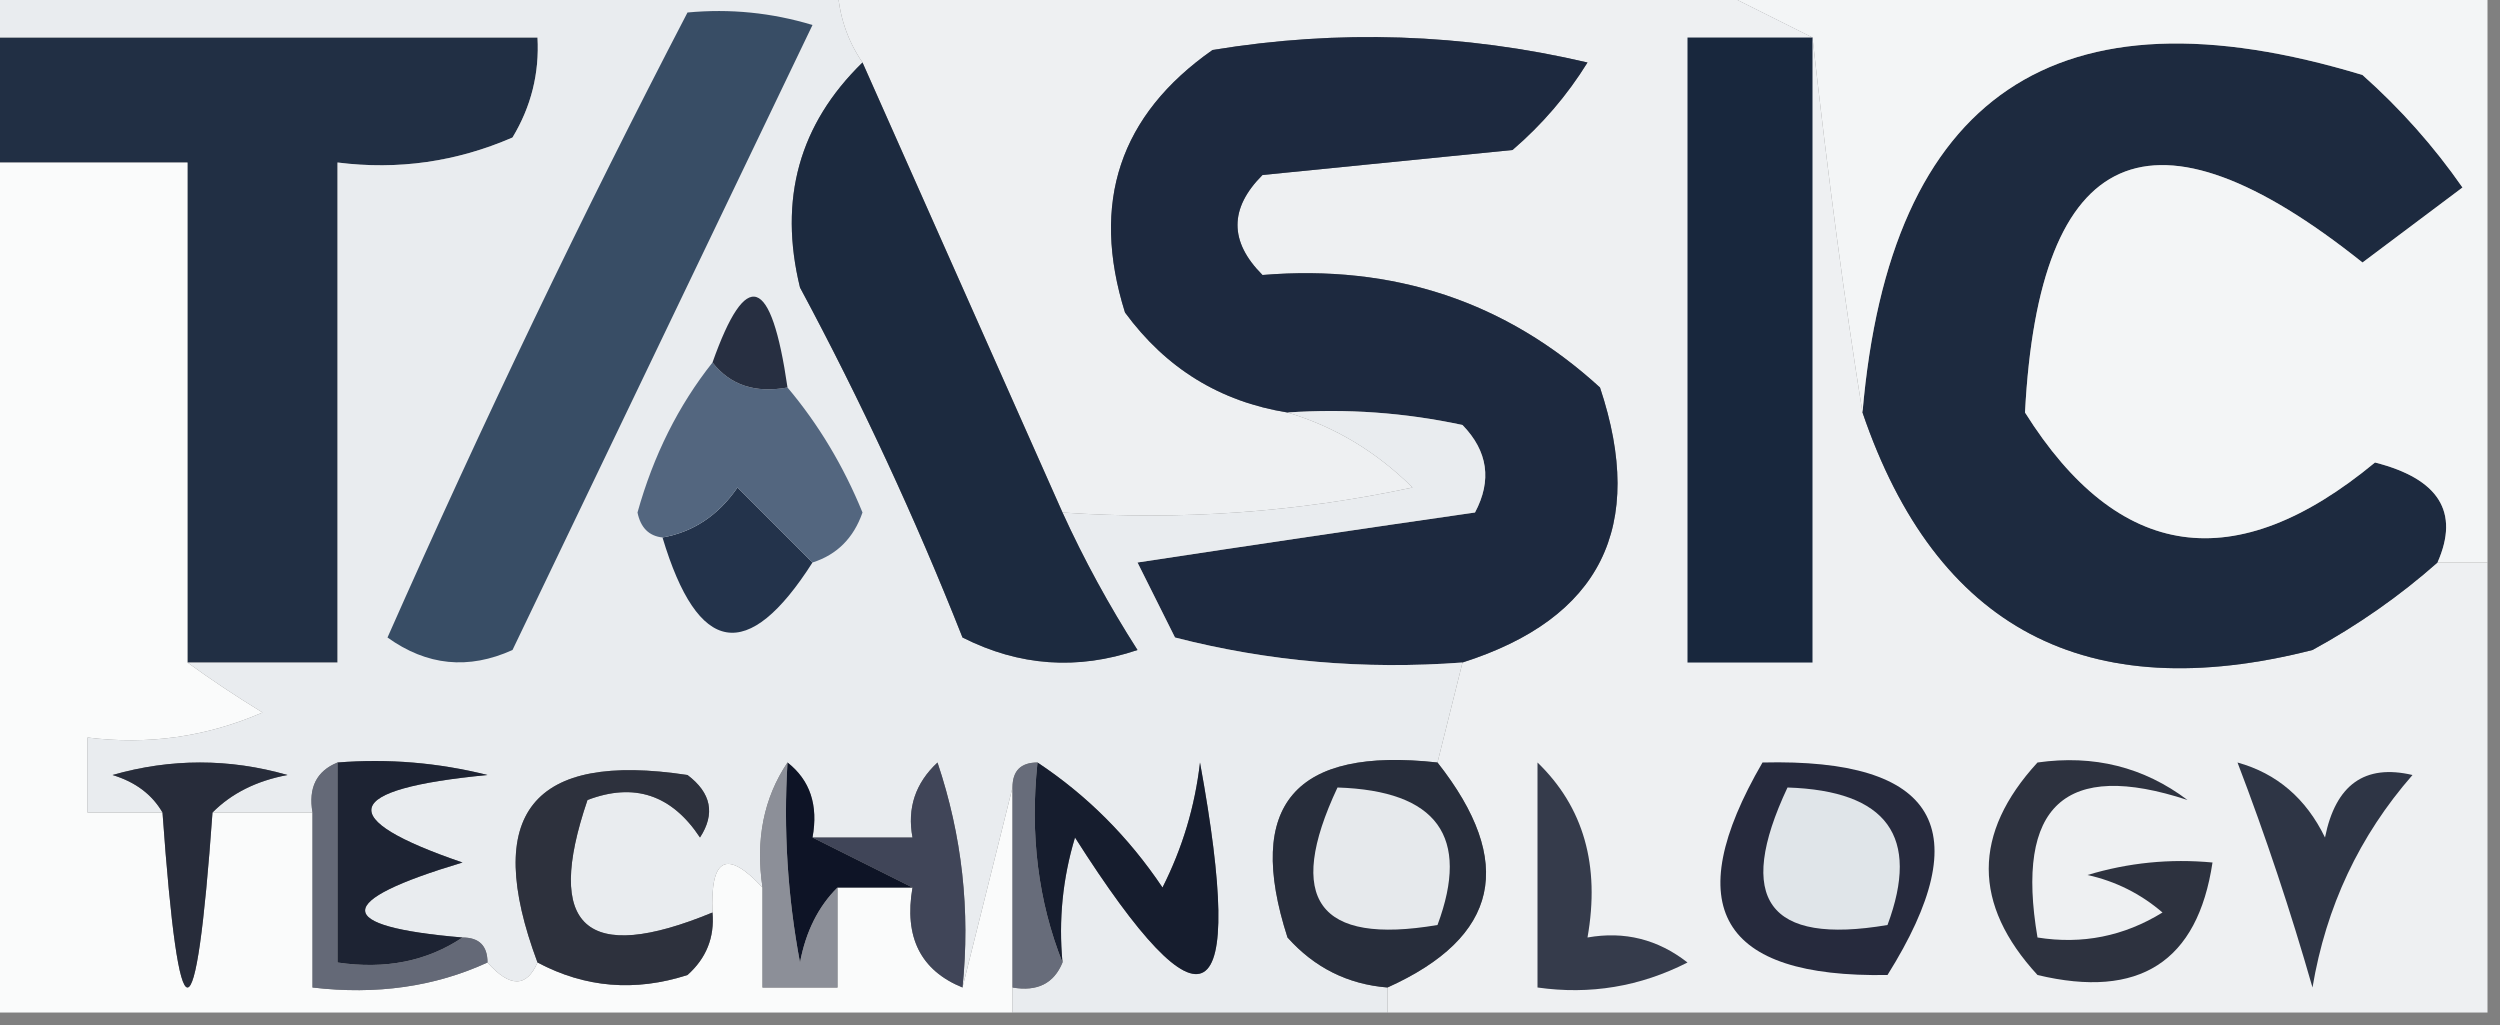
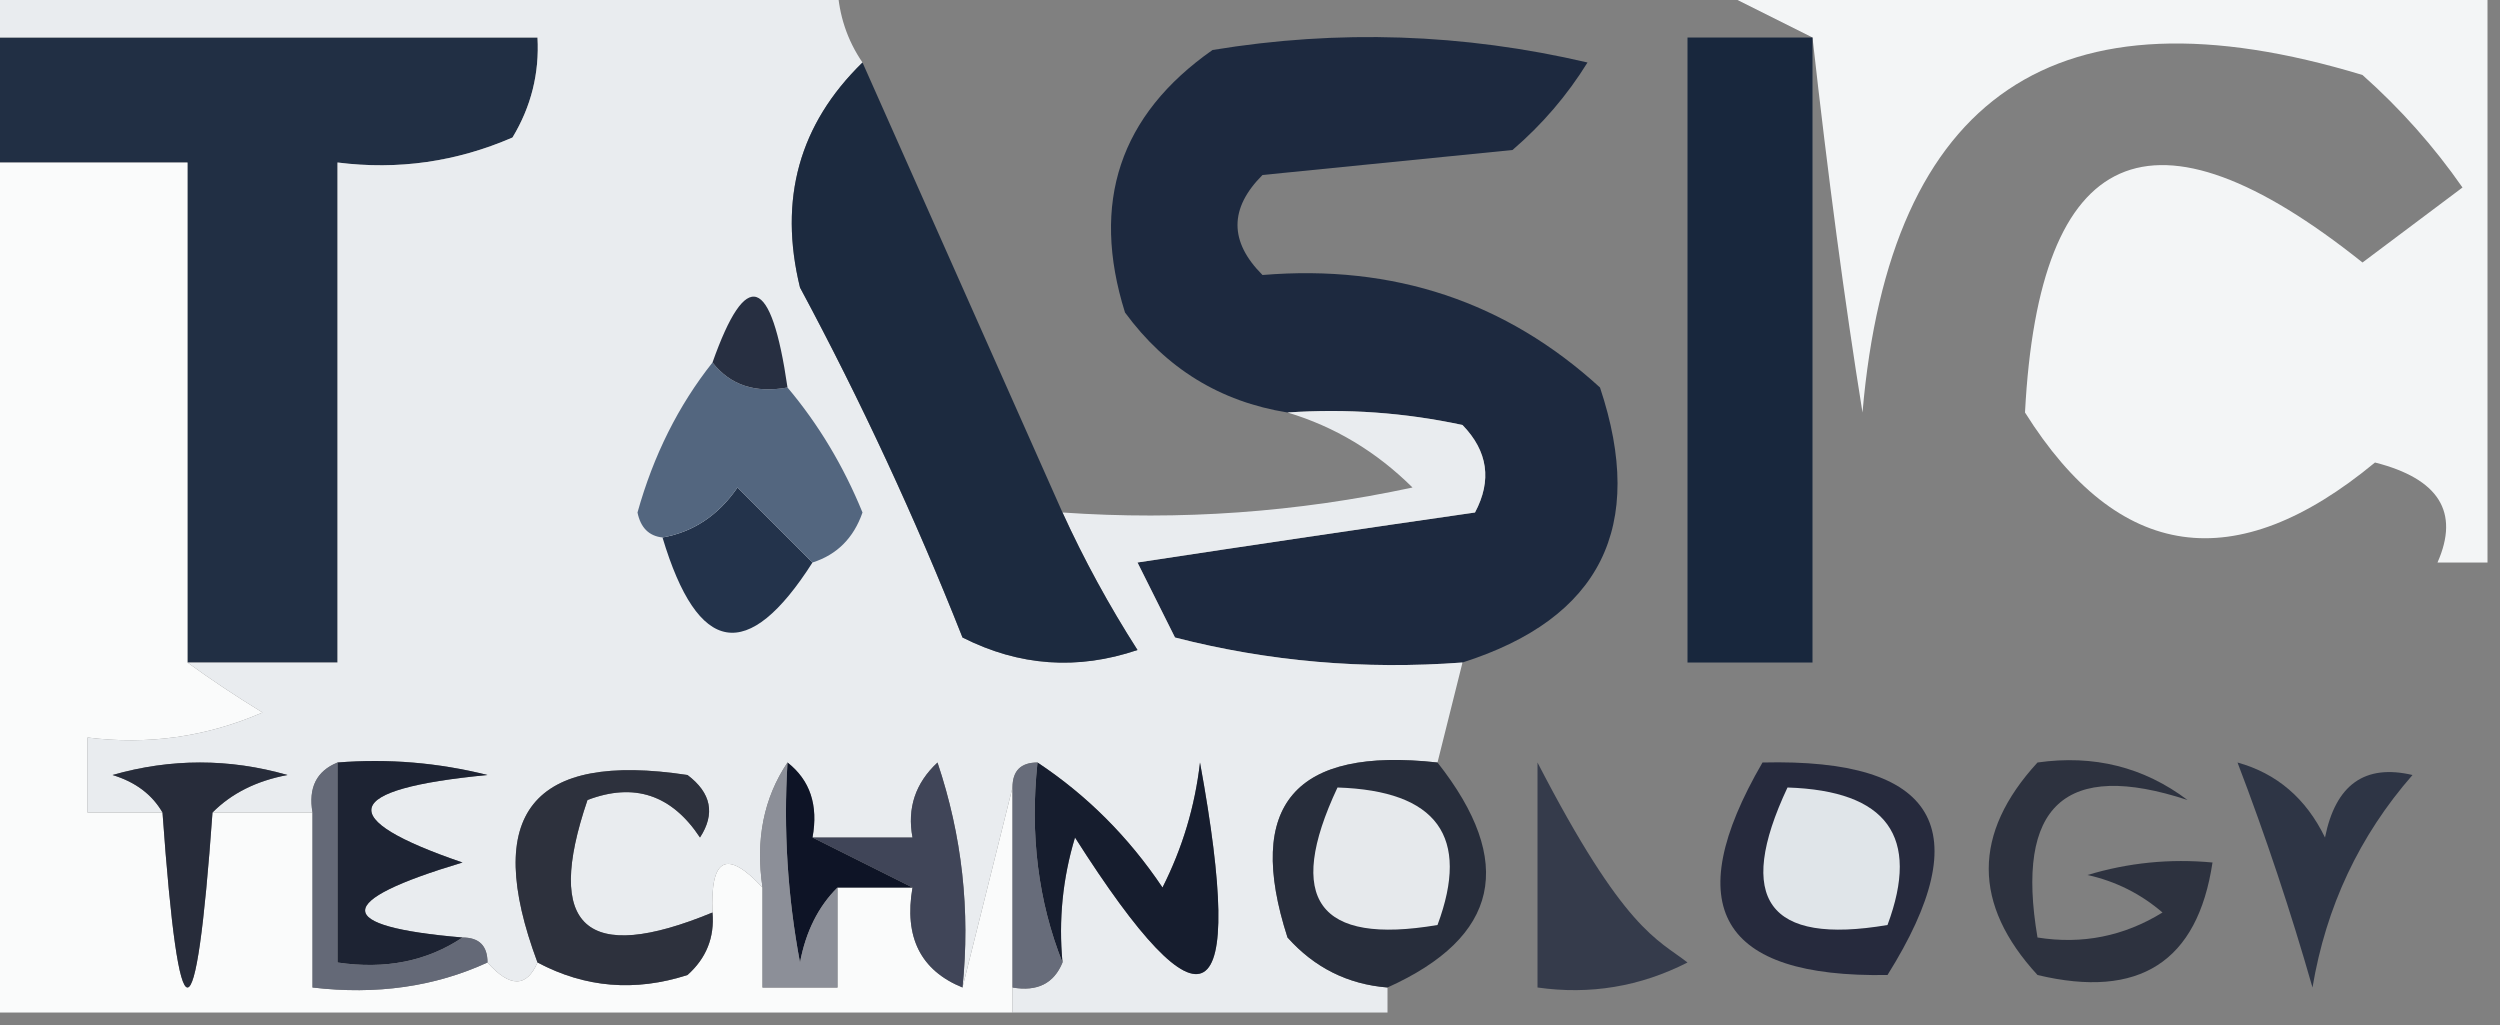
<svg xmlns="http://www.w3.org/2000/svg" version="1.1" width="100px" height="41px" style="shape-rendering:geometricPrecision; text-rendering:geometricPrecision; image-rendering:optimizeQuality; fill-rule:evenodd; clip-rule:evenodd">
  <rect width="100%" height="100%" fill="#808080" stroke="none" />
  <g>
-     <path style="opacity:1" fill="#eef0f2" d="M 33.5,-0.5 C 45.167,-0.5 56.833,-0.5 68.5,-0.5C 69.833,0.167 71.167,0.833 72.5,1.5C 73.121,7.077 73.788,12.077 74.5,16.5C 77.447,25.143 83.447,28.309 92.5,26C 94.323,25.003 95.99,23.836 97.5,22.5C 98.167,22.5 98.833,22.5 99.5,22.5C 99.5,28.5 99.5,34.5 99.5,40.5C 84.833,40.5 70.167,40.5 55.5,40.5C 55.5,40.167 55.5,39.833 55.5,39.5C 59.972,37.485 60.639,34.485 57.5,30.5C 57.833,29.167 58.167,27.833 58.5,26.5C 64.025,24.74 65.858,21.073 64,15.5C 60.243,12.065 55.743,10.565 50.5,11C 49.167,9.667 49.167,8.333 50.5,7C 53.833,6.667 57.167,6.333 60.5,6C 61.687,4.981 62.687,3.814 63.5,2.5C 58.533,1.338 53.533,1.171 48.5,2C 44.788,4.602 43.621,8.102 45,12.5C 46.638,14.734 48.804,16.067 51.5,16.5C 53.386,17.065 55.053,18.065 56.5,19.5C 51.88,20.493 47.214,20.827 42.5,20.5C 39.836,14.505 37.169,8.504 34.5,2.5C 33.89,1.609 33.557,0.609 33.5,-0.5 Z" />
-   </g>
+     </g>
  <g>
-     <path style="opacity:1" fill="#1d2a3f" d="M 97.5,22.5 C 95.99,23.836 94.323,25.003 92.5,26C 83.447,28.309 77.447,25.143 74.5,16.5C 75.595,3.784 82.261,-0.716 94.5,3C 96.019,4.351 97.352,5.851 98.5,7.5C 97.167,8.5 95.833,9.5 94.5,10.5C 86.06,3.763 81.56,5.763 81,16.5C 84.744,22.456 89.411,23.122 95,18.5C 97.558,19.151 98.391,20.485 97.5,22.5 Z" />
-   </g>
+     </g>
  <g>
    <path style="opacity:1" fill="#212f44" d="M -0.5,1.5 C 6.833,1.5 14.167,1.5 21.5,1.5C 21.579,2.93 21.246,4.264 20.5,5.5C 18.257,6.474 15.924,6.808 13.5,6.5C 13.5,13.167 13.5,19.833 13.5,26.5C 11.5,26.5 9.5,26.5 7.5,26.5C 7.5,19.833 7.5,13.167 7.5,6.5C 4.833,6.5 2.167,6.5 -0.5,6.5C -0.5,4.833 -0.5,3.167 -0.5,1.5 Z" />
  </g>
  <g>
    <path style="opacity:1" fill="#fafbfb" d="M -0.5,6.5 C 2.167,6.5 4.833,6.5 7.5,6.5C 7.5,13.167 7.5,19.833 7.5,26.5C 8.398,27.158 9.398,27.824 10.5,28.5C 8.257,29.474 5.924,29.808 3.5,29.5C 3.5,30.5 3.5,31.5 3.5,32.5C 4.5,32.5 5.5,32.5 6.5,32.5C 7.167,41.833 7.833,41.833 8.5,32.5C 9.833,32.5 11.167,32.5 12.5,32.5C 12.5,34.833 12.5,37.167 12.5,39.5C 15.059,39.802 17.393,39.468 19.5,38.5C 20.396,39.506 21.062,39.506 21.5,38.5C 23.402,39.511 25.402,39.678 27.5,39C 28.252,38.329 28.586,37.496 28.5,36.5C 28.409,34.302 29.076,33.969 30.5,35.5C 30.5,36.833 30.5,38.167 30.5,39.5C 31.5,39.5 32.5,39.5 33.5,39.5C 33.5,38.167 33.5,36.833 33.5,35.5C 34.5,35.5 35.5,35.5 36.5,35.5C 36.157,37.483 36.824,38.817 38.5,39.5C 39.167,36.833 39.833,34.167 40.5,31.5C 40.5,34.167 40.5,36.833 40.5,39.5C 40.5,39.833 40.5,40.167 40.5,40.5C 26.833,40.5 13.167,40.5 -0.5,40.5C -0.5,29.167 -0.5,17.833 -0.5,6.5 Z" />
  </g>
  <g>
    <path style="opacity:1" fill="#f3f5f6" d="M 68.5,-0.5 C 78.833,-0.5 89.167,-0.5 99.5,-0.5C 99.5,7.167 99.5,14.833 99.5,22.5C 98.833,22.5 98.167,22.5 97.5,22.5C 98.391,20.485 97.558,19.151 95,18.5C 89.411,23.122 84.744,22.456 81,16.5C 81.56,5.763 86.06,3.763 94.5,10.5C 95.833,9.5 97.167,8.5 98.5,7.5C 97.352,5.851 96.019,4.351 94.5,3C 82.261,-0.716 75.595,3.784 74.5,16.5C 73.788,12.077 73.121,7.077 72.5,1.5C 71.167,0.833 69.833,0.167 68.5,-0.5 Z" />
  </g>
  <g>
    <path style="opacity:1" fill="#18273d" d="M 72.5,1.5 C 72.5,9.833 72.5,18.167 72.5,26.5C 70.833,26.5 69.167,26.5 67.5,26.5C 67.5,18.167 67.5,9.833 67.5,1.5C 69.167,1.5 70.833,1.5 72.5,1.5 Z" />
  </g>
  <g>
    <path style="opacity:1" fill="#1d293f" d="M 58.5,26.5 C 54.563,26.794 50.73,26.46 47,25.5C 46.5,24.5 46,23.5 45.5,22.5C 50.048,21.808 54.548,21.141 59,20.5C 59.684,19.216 59.517,18.049 58.5,17C 56.19,16.503 53.857,16.337 51.5,16.5C 48.804,16.067 46.638,14.734 45,12.5C 43.621,8.102 44.788,4.602 48.5,2C 53.533,1.171 58.533,1.338 63.5,2.5C 62.687,3.814 61.687,4.981 60.5,6C 57.167,6.333 53.833,6.667 50.5,7C 49.167,8.333 49.167,9.667 50.5,11C 55.743,10.565 60.243,12.065 64,15.5C 65.858,21.073 64.025,24.74 58.5,26.5 Z" />
  </g>
  <g>
    <path style="opacity:1" fill="#e9ecef" d="M -0.5,-0.5 C 10.833,-0.5 22.167,-0.5 33.5,-0.5C 33.557,0.609 33.89,1.609 34.5,2.5C 31.969,4.966 31.136,7.966 32,11.5C 34.44,16.047 36.607,20.713 38.5,25.5C 40.765,26.647 43.098,26.814 45.5,26C 44.361,24.22 43.361,22.386 42.5,20.5C 47.214,20.827 51.88,20.493 56.5,19.5C 55.053,18.065 53.386,17.065 51.5,16.5C 53.857,16.337 56.19,16.503 58.5,17C 59.517,18.049 59.684,19.216 59,20.5C 54.548,21.141 50.048,21.808 45.5,22.5C 46,23.5 46.5,24.5 47,25.5C 50.73,26.46 54.563,26.794 58.5,26.5C 58.167,27.833 57.833,29.167 57.5,30.5C 51.791,29.867 49.791,32.2 51.5,37.5C 52.577,38.705 53.91,39.372 55.5,39.5C 55.5,39.833 55.5,40.167 55.5,40.5C 50.5,40.5 45.5,40.5 40.5,40.5C 40.5,40.167 40.5,39.833 40.5,39.5C 41.492,39.672 42.158,39.338 42.5,38.5C 42.34,36.801 42.507,35.134 43,33.5C 48.195,41.676 49.861,40.676 48,30.5C 47.798,32.256 47.298,33.922 46.5,35.5C 45.145,33.479 43.479,31.812 41.5,30.5C 40.833,30.5 40.5,30.833 40.5,31.5C 39.833,34.167 39.167,36.833 38.5,39.5C 38.817,36.428 38.484,33.428 37.5,30.5C 36.614,31.325 36.281,32.325 36.5,33.5C 35.167,33.5 33.833,33.5 32.5,33.5C 32.737,32.209 32.404,31.209 31.5,30.5C 30.549,31.919 30.215,33.585 30.5,35.5C 29.076,33.969 28.409,34.302 28.5,36.5C 23.429,38.594 21.763,37.094 23.5,32C 25.367,31.289 26.867,31.789 28,33.5C 28.617,32.551 28.451,31.718 27.5,31C 21.281,30.056 19.281,32.556 21.5,38.5C 21.062,39.506 20.396,39.506 19.5,38.5C 19.5,37.833 19.167,37.5 18.5,37.5C 13.306,37.058 13.306,36.058 18.5,34.5C 13.326,32.73 13.659,31.563 19.5,31C 17.527,30.505 15.527,30.338 13.5,30.5C 12.662,30.842 12.328,31.508 12.5,32.5C 11.167,32.5 9.833,32.5 8.5,32.5C 9.263,31.732 10.262,31.232 11.5,31C 9.167,30.333 6.833,30.333 4.5,31C 5.416,31.278 6.082,31.778 6.5,32.5C 5.5,32.5 4.5,32.5 3.5,32.5C 3.5,31.5 3.5,30.5 3.5,29.5C 5.924,29.808 8.257,29.474 10.5,28.5C 9.398,27.824 8.398,27.158 7.5,26.5C 9.5,26.5 11.5,26.5 13.5,26.5C 13.5,19.833 13.5,13.167 13.5,6.5C 15.924,6.808 18.257,6.474 20.5,5.5C 21.246,4.264 21.579,2.93 21.5,1.5C 14.167,1.5 6.833,1.5 -0.5,1.5C -0.5,0.833 -0.5,0.167 -0.5,-0.5 Z" />
  </g>
  <g>
    <path style="opacity:1" fill="#23334b" d="M 32.5,22.5 C 29.915,26.555 27.915,26.222 26.5,21.5C 27.735,21.279 28.735,20.612 29.5,19.5C 30.548,20.548 31.548,21.548 32.5,22.5 Z" />
  </g>
  <g>
    <path style="opacity:1" fill="#53667f" d="M 28.5,14.5 C 29.209,15.404 30.209,15.737 31.5,15.5C 32.74,16.973 33.74,18.64 34.5,20.5C 34.145,21.522 33.478,22.189 32.5,22.5C 31.548,21.548 30.548,20.548 29.5,19.5C 28.735,20.612 27.735,21.279 26.5,21.5C 25.957,21.44 25.624,21.107 25.5,20.5C 26.136,18.22 27.136,16.22 28.5,14.5 Z" />
  </g>
  <g>
    <path style="opacity:1" fill="#272f41" d="M 31.5,15.5 C 30.209,15.737 29.209,15.404 28.5,14.5C 29.852,10.68 30.852,11.014 31.5,15.5 Z" />
  </g>
  <g>
-     <path style="opacity:1" fill="#384d65" d="M 27.5,0.5 C 29.199,0.34 30.866,0.506 32.5,1C 28.484,9.364 24.484,17.698 20.5,26C 18.741,26.797 17.075,26.631 15.5,25.5C 19.318,16.871 23.318,8.538 27.5,0.5 Z" />
-   </g>
+     </g>
  <g>
    <path style="opacity:1" fill="#1c2a3f" d="M 34.5,2.5 C 37.169,8.504 39.836,14.505 42.5,20.5C 43.361,22.386 44.361,24.22 45.5,26C 43.098,26.814 40.765,26.647 38.5,25.5C 36.607,20.713 34.44,16.047 32,11.5C 31.136,7.966 31.969,4.966 34.5,2.5 Z" />
  </g>
  <g>
-     <path style="opacity:1" fill="#353b4b" d="M 61.5,30.5 C 63.343,32.279 64.01,34.612 63.5,37.5C 64.978,37.238 66.311,37.571 67.5,38.5C 65.604,39.466 63.604,39.799 61.5,39.5C 61.5,36.5 61.5,33.5 61.5,30.5 Z" />
+     <path style="opacity:1" fill="#353b4b" d="M 61.5,30.5 C 64.978,37.238 66.311,37.571 67.5,38.5C 65.604,39.466 63.604,39.799 61.5,39.5C 61.5,36.5 61.5,33.5 61.5,30.5 Z" />
  </g>
  <g>
    <path style="opacity:1" fill="#161d2e" d="M 41.5,30.5 C 43.479,31.812 45.145,33.479 46.5,35.5C 47.298,33.922 47.798,32.256 48,30.5C 49.861,40.676 48.195,41.676 43,33.5C 42.507,35.134 42.34,36.801 42.5,38.5C 41.527,36.052 41.194,33.385 41.5,30.5 Z" />
  </g>
  <g>
    <path style="opacity:1" fill="#2e3545" d="M 89.5,30.5 C 91.074,30.937 92.241,31.937 93,33.5C 93.424,31.386 94.591,30.552 96.5,31C 94.374,33.433 93.041,36.267 92.5,39.5C 91.623,36.435 90.623,33.435 89.5,30.5 Z" />
  </g>
  <g>
    <path style="opacity:1" fill="#272c3a" d="M 8.5,32.5 C 7.833,41.833 7.167,41.833 6.5,32.5C 6.082,31.778 5.416,31.278 4.5,31C 6.833,30.333 9.167,30.333 11.5,31C 10.262,31.232 9.263,31.732 8.5,32.5 Z" />
  </g>
  <g>
    <path style="opacity:1" fill="#1d2333" d="M 13.5,30.5 C 15.527,30.338 17.527,30.505 19.5,31C 13.659,31.563 13.326,32.73 18.5,34.5C 13.306,36.058 13.306,37.058 18.5,37.5C 17.081,38.451 15.415,38.785 13.5,38.5C 13.5,35.833 13.5,33.167 13.5,30.5 Z" />
  </g>
  <g>
    <path style="opacity:1" fill="#0e1426" d="M 31.5,30.5 C 32.404,31.209 32.737,32.209 32.5,33.5C 33.833,34.167 35.167,34.833 36.5,35.5C 35.5,35.5 34.5,35.5 33.5,35.5C 32.732,36.263 32.232,37.263 32,38.5C 31.503,35.854 31.336,33.187 31.5,30.5 Z" />
  </g>
  <g>
    <path style="opacity:1" fill="#404558" d="M 38.5,39.5 C 36.824,38.817 36.157,37.483 36.5,35.5C 35.167,34.833 33.833,34.167 32.5,33.5C 33.833,33.5 35.167,33.5 36.5,33.5C 36.281,32.325 36.614,31.325 37.5,30.5C 38.484,33.428 38.817,36.428 38.5,39.5 Z" />
  </g>
  <g>
    <path style="opacity:1" fill="#676c7a" d="M 41.5,30.5 C 41.194,33.385 41.527,36.052 42.5,38.5C 42.158,39.338 41.492,39.672 40.5,39.5C 40.5,36.833 40.5,34.167 40.5,31.5C 40.5,30.833 40.833,30.5 41.5,30.5 Z" />
  </g>
  <g>
    <path style="opacity:1" fill="#2d313d" d="M 28.5,36.5 C 28.586,37.496 28.252,38.329 27.5,39C 25.402,39.678 23.402,39.511 21.5,38.5C 19.281,32.556 21.281,30.056 27.5,31C 28.451,31.718 28.617,32.551 28,33.5C 26.867,31.789 25.367,31.289 23.5,32C 21.763,37.094 23.429,38.594 28.5,36.5 Z" />
  </g>
  <g>
    <path style="opacity:1" fill="#8c8f98" d="M 31.5,30.5 C 31.336,33.187 31.503,35.854 32,38.5C 32.232,37.263 32.732,36.263 33.5,35.5C 33.5,36.833 33.5,38.167 33.5,39.5C 32.5,39.5 31.5,39.5 30.5,39.5C 30.5,38.167 30.5,36.833 30.5,35.5C 30.215,33.585 30.549,31.919 31.5,30.5 Z" />
  </g>
  <g>
    <path style="opacity:1" fill="#272d3b" d="M 57.5,30.5 C 60.639,34.485 59.972,37.485 55.5,39.5C 53.91,39.372 52.577,38.705 51.5,37.5C 49.791,32.2 51.791,29.867 57.5,30.5 Z" />
  </g>
  <g>
    <path style="opacity:1" fill="#e6e9ec" d="M 53.5,31.5 C 57.485,31.629 58.818,33.463 57.5,37C 52.728,37.81 51.395,35.977 53.5,31.5 Z" />
  </g>
  <g>
    <path style="opacity:1" fill="#262a3d" d="M 70.5,30.5 C 77.486,30.331 79.153,33.164 75.5,39C 68.808,39.116 67.141,36.282 70.5,30.5 Z" />
  </g>
  <g>
    <path style="opacity:1" fill="#e0e5e9" d="M 71.5,31.5 C 75.485,31.629 76.818,33.463 75.5,37C 70.728,37.81 69.395,35.977 71.5,31.5 Z" />
  </g>
  <g>
    <path style="opacity:1" fill="#646977" d="M 13.5,30.5 C 13.5,33.167 13.5,35.833 13.5,38.5C 15.415,38.785 17.081,38.451 18.5,37.5C 19.167,37.5 19.5,37.833 19.5,38.5C 17.393,39.468 15.059,39.802 12.5,39.5C 12.5,37.167 12.5,34.833 12.5,32.5C 12.328,31.508 12.662,30.842 13.5,30.5 Z" />
  </g>
  <g>
    <path style="opacity:1" fill="#2d323f" d="M 81.5,30.5 C 83.751,30.181 85.751,30.681 87.5,32C 82.604,30.39 80.604,32.223 81.5,37.5C 83.288,37.785 84.955,37.452 86.5,36.5C 85.624,35.749 84.624,35.249 83.5,35C 85.134,34.507 86.801,34.34 88.5,34.5C 87.903,38.475 85.57,39.975 81.5,39C 78.899,36.17 78.899,33.337 81.5,30.5 Z" />
  </g>
</svg>